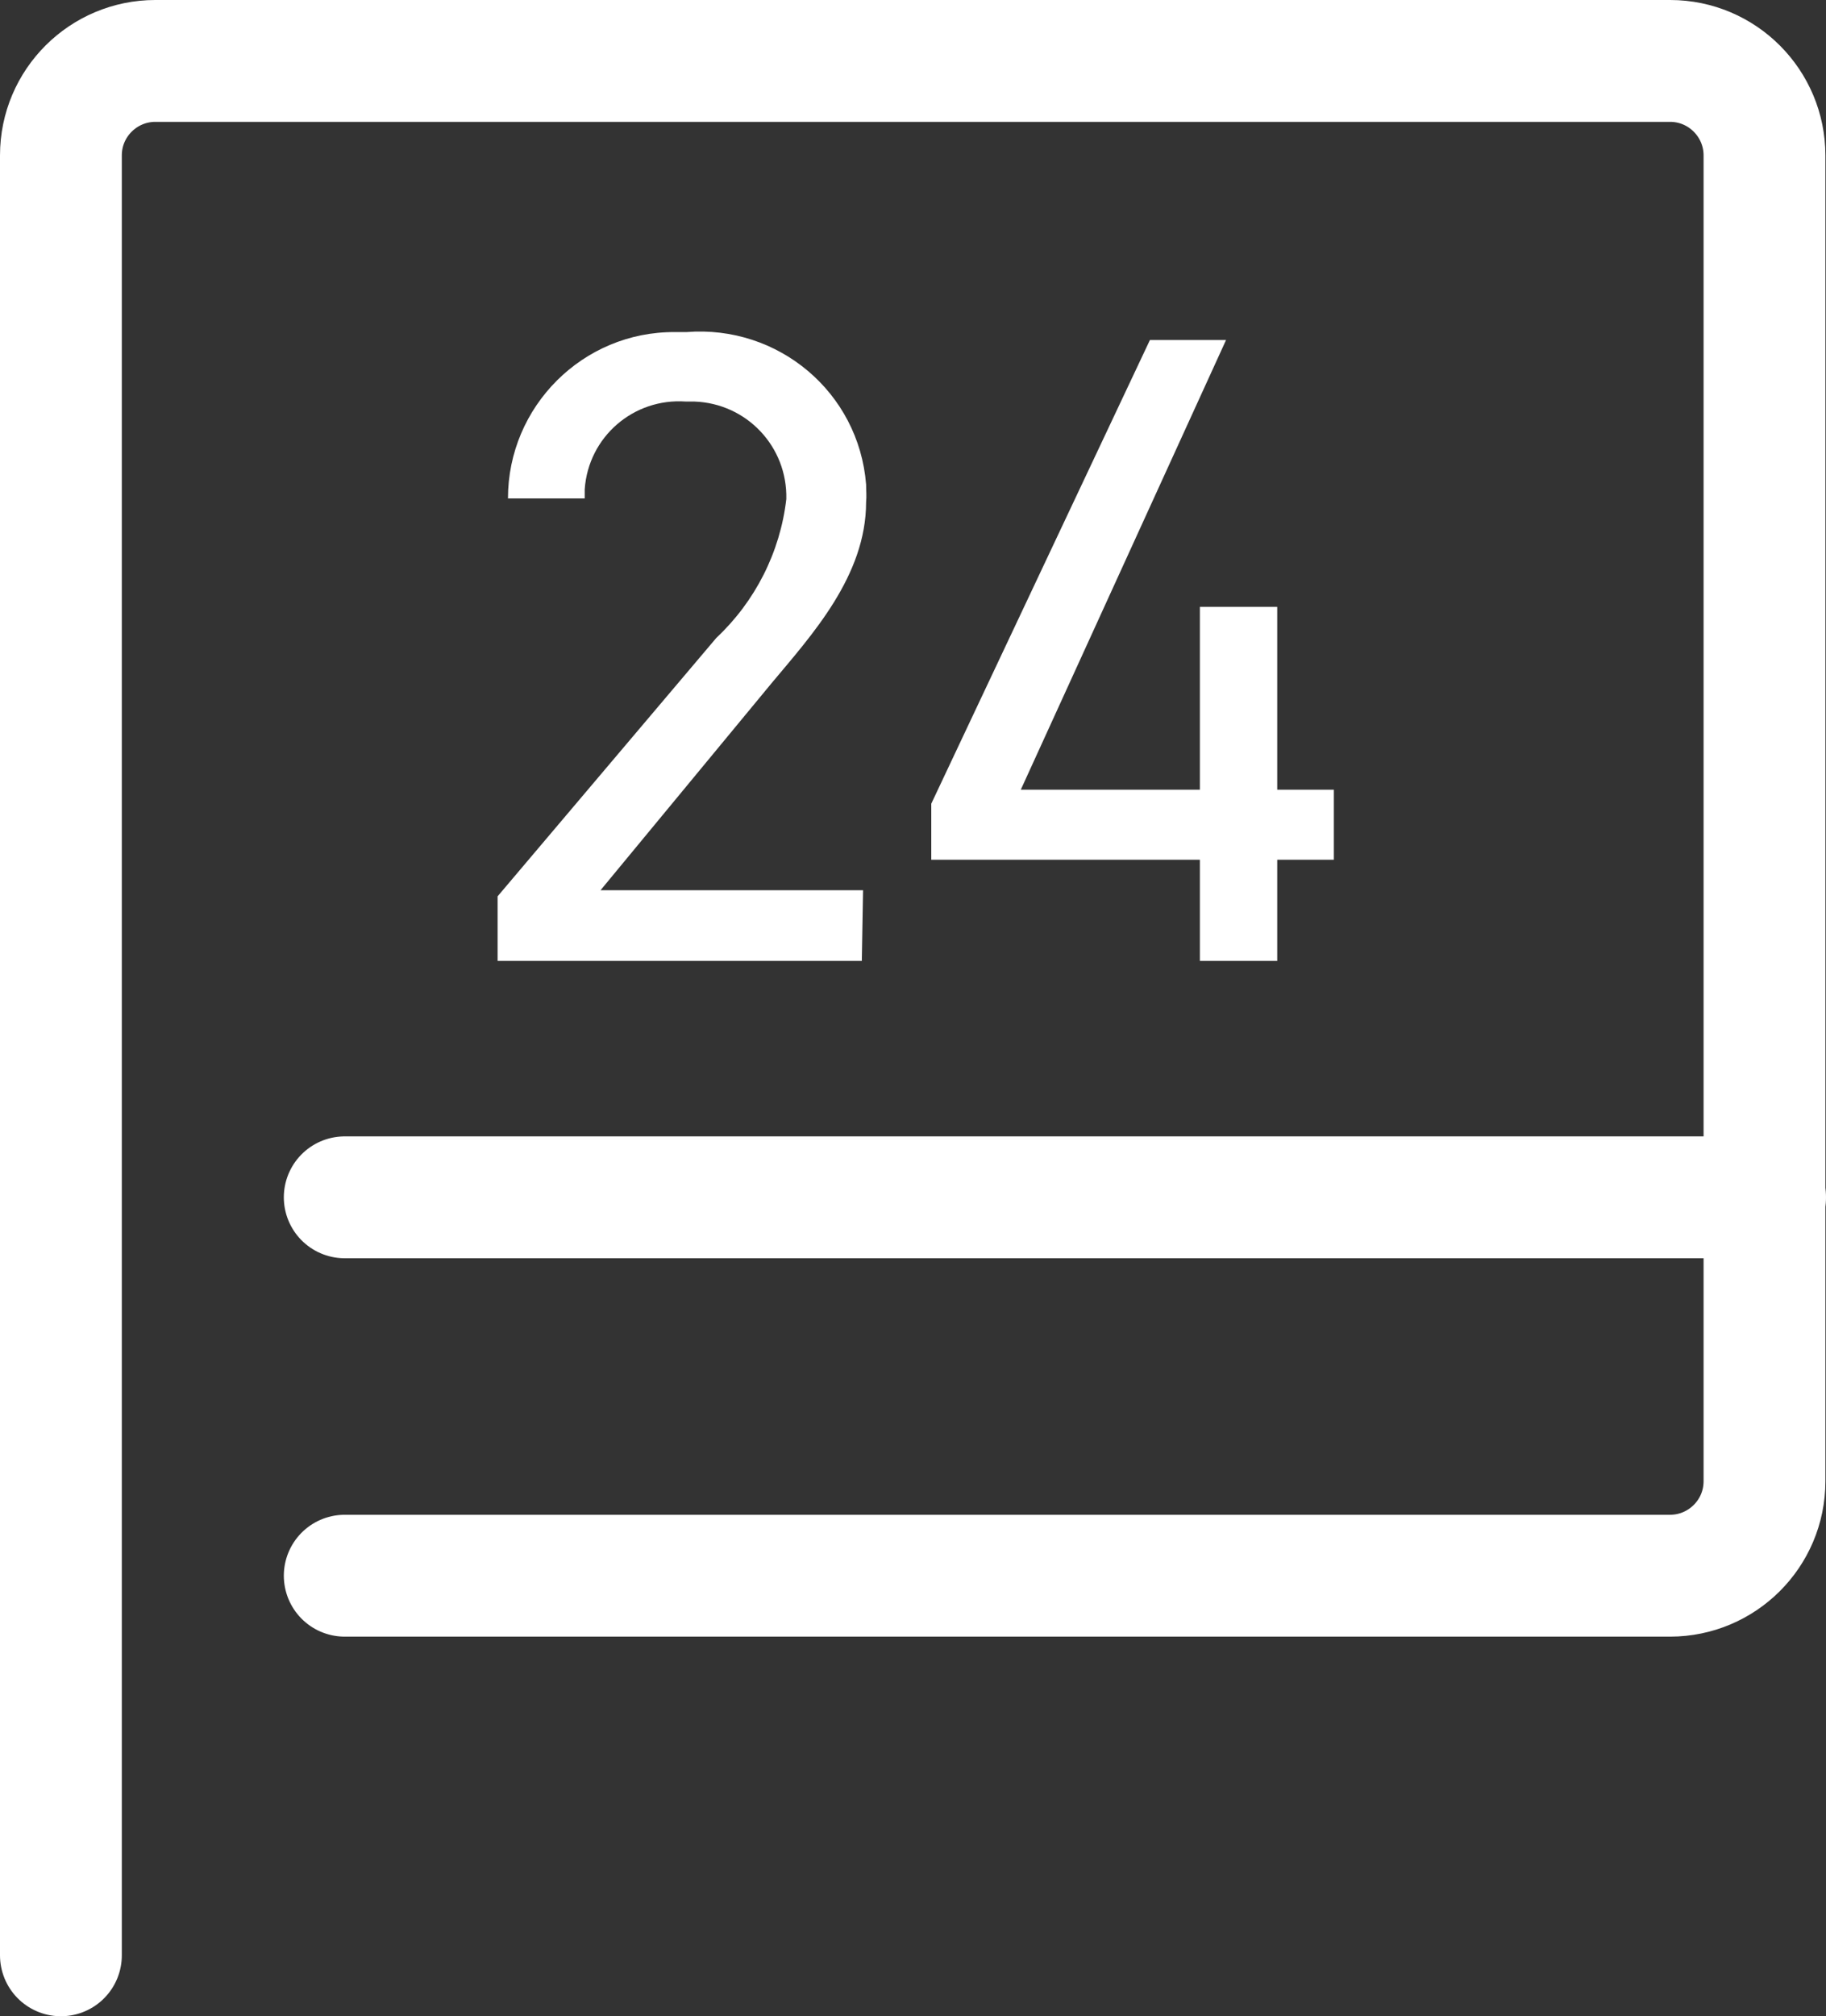
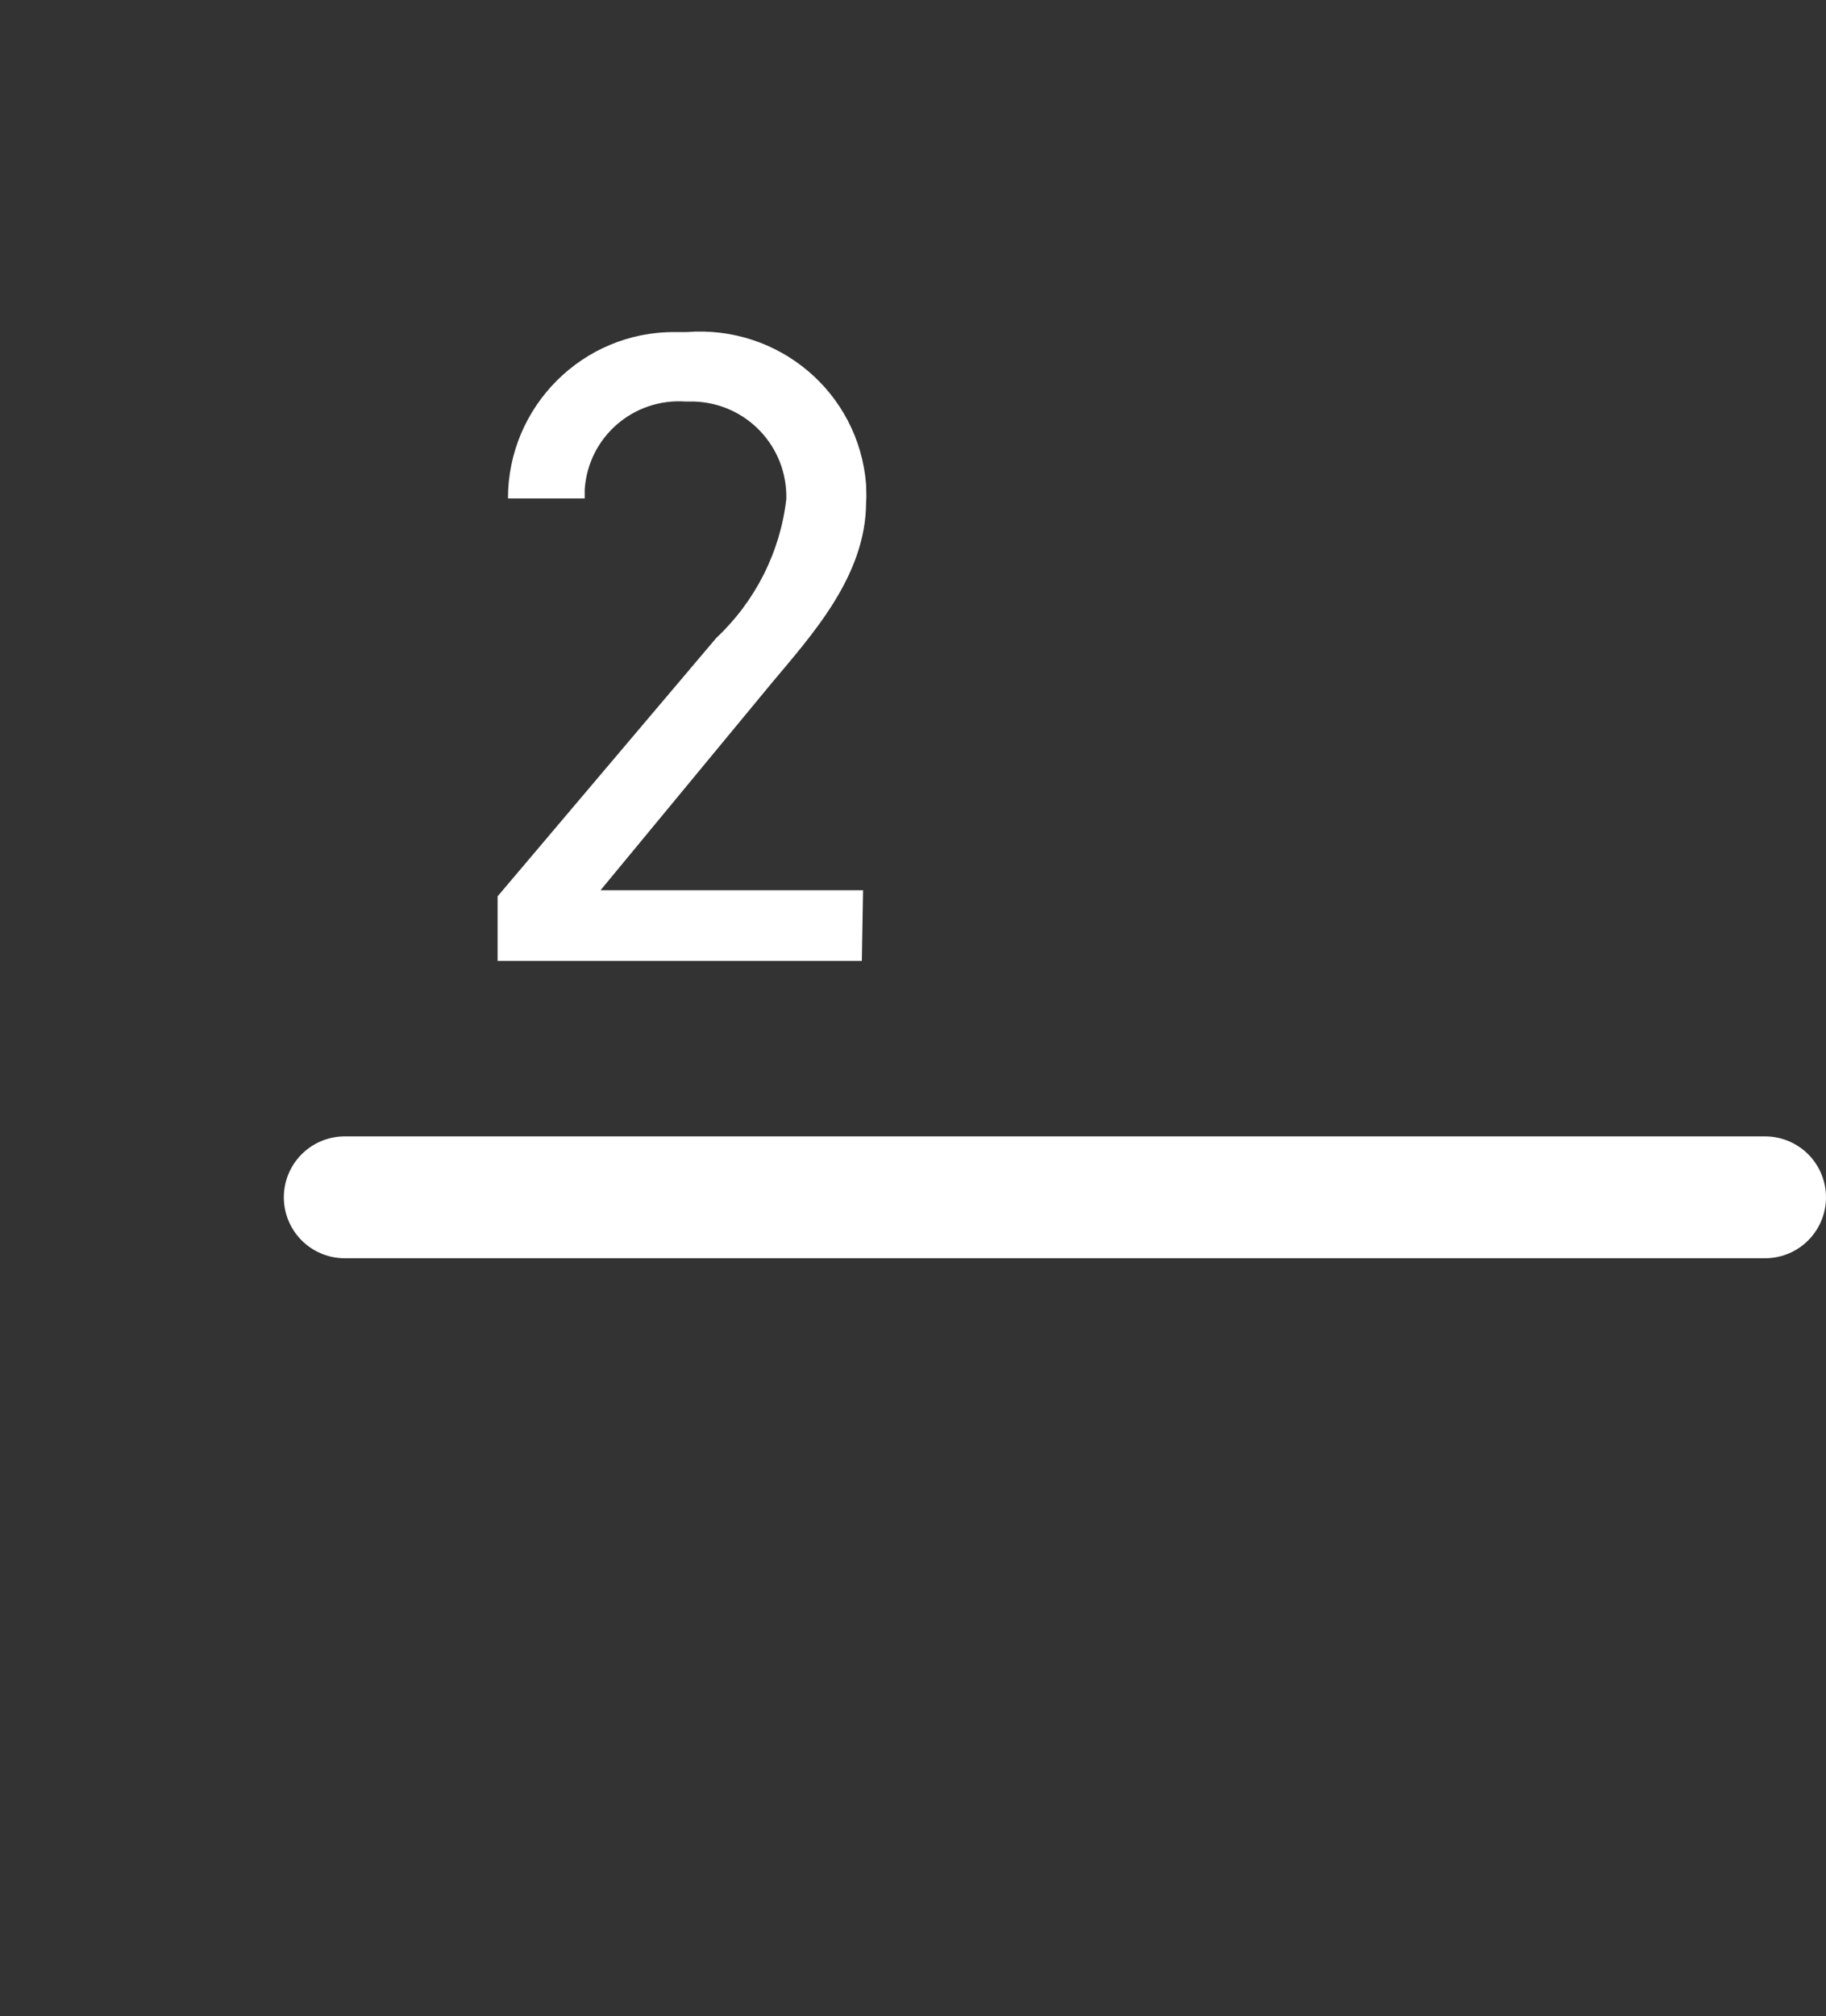
<svg xmlns="http://www.w3.org/2000/svg" id="_レイヤー_2" data-name="レイヤー 2" viewBox="0 0 29.98 33.09">
  <rect x="0" y="0" width="29.98" height="33.09" fill="#333333" stroke="none" />
  <defs>
    <style>
      .cls-1 {
        fill: #fff;
      }

      .cls-2 {
        fill: none;
        stroke: #fff;
        stroke-linecap: round;
        stroke-linejoin: round;
        stroke-width: 2px;
      }
    </style>
  </defs>
  <g id="_レイヤー_1-2" data-name="レイヤー 1">
    <g id="icon_data" data-name="icon data">
      <line class="cls-2" x1="28.98" y1="19.65" x2="5.66" y2="19.65" />
-       <path class="cls-2" d="M1,32.09V2.55c0-.86.7-1.55,1.55-1.55h24.87c.86,0,1.55.7,1.55,1.55v21.76c0,.86-.7,1.55-1.55,1.55H5.66" />
-       <path class="cls-1" d="M14.15,15.77h-5.98v-1.06l3.59-4.24c.64-.6,1.05-1.41,1.15-2.28.02-.86-.65-1.57-1.51-1.6-.05,0-.1,0-.14,0-.86-.06-1.6.58-1.66,1.44,0,.05,0,.1,0,.15h-1.26c0-1.51,1.23-2.74,2.74-2.73.06,0,.12,0,.19,0,1.51-.12,2.83.99,2.95,2.5,0,.1.01.19,0,.29,0,1.21-.89,2.18-1.55,2.97l-2.81,3.4h4.31l-.02,1.15Z" />
-       <path class="cls-1" d="M20.13,5.58l-3.37,7.38h2.94v-3h1.27v3h.93v1.15h-.93v1.66h-1.27v-1.66h-4.41v-.92l3.59-7.61h1.25Z" />
+       <path class="cls-1" d="M14.15,15.77h-5.98v-1.06l3.59-4.24c.64-.6,1.05-1.41,1.15-2.28.02-.86-.65-1.57-1.51-1.6-.05,0-.1,0-.14,0-.86-.06-1.6.58-1.66,1.44,0,.05,0,.1,0,.15h-1.26c0-1.51,1.23-2.74,2.74-2.73.06,0,.12,0,.19,0,1.51-.12,2.83.99,2.95,2.5,0,.1.01.19,0,.29,0,1.21-.89,2.18-1.55,2.97l-2.81,3.4h4.31Z" />
    </g>
  </g>
</svg>